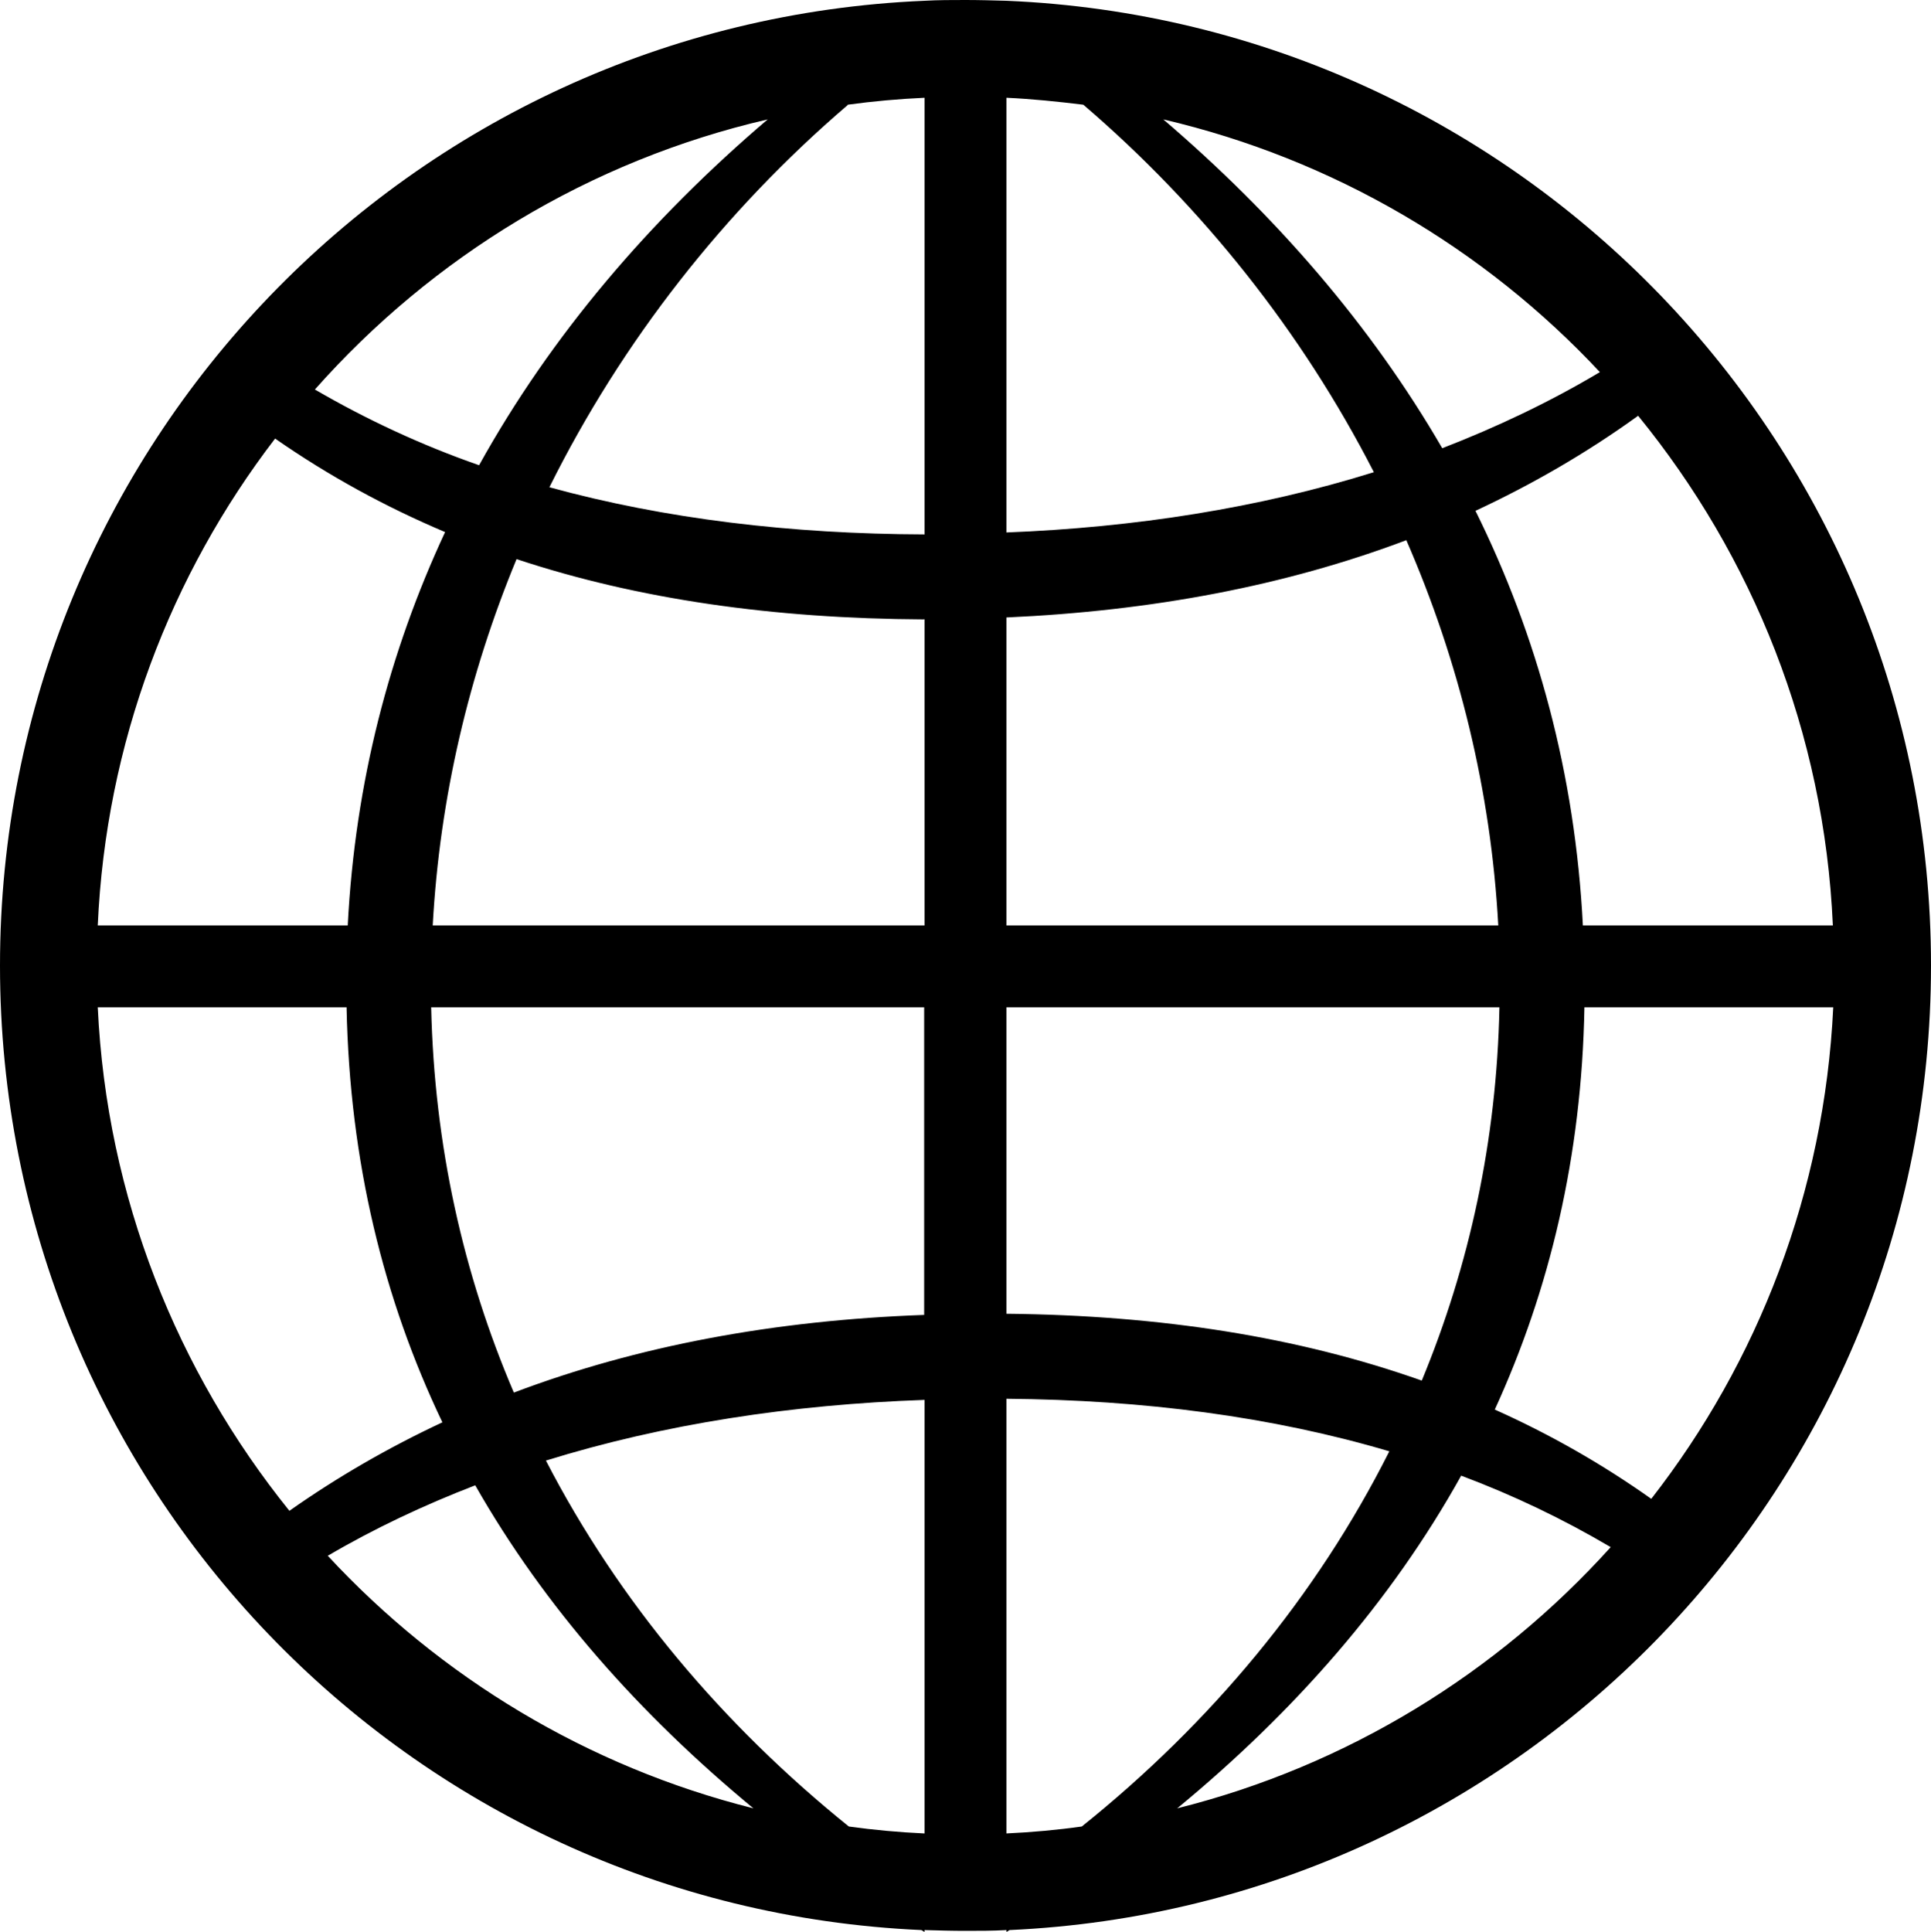
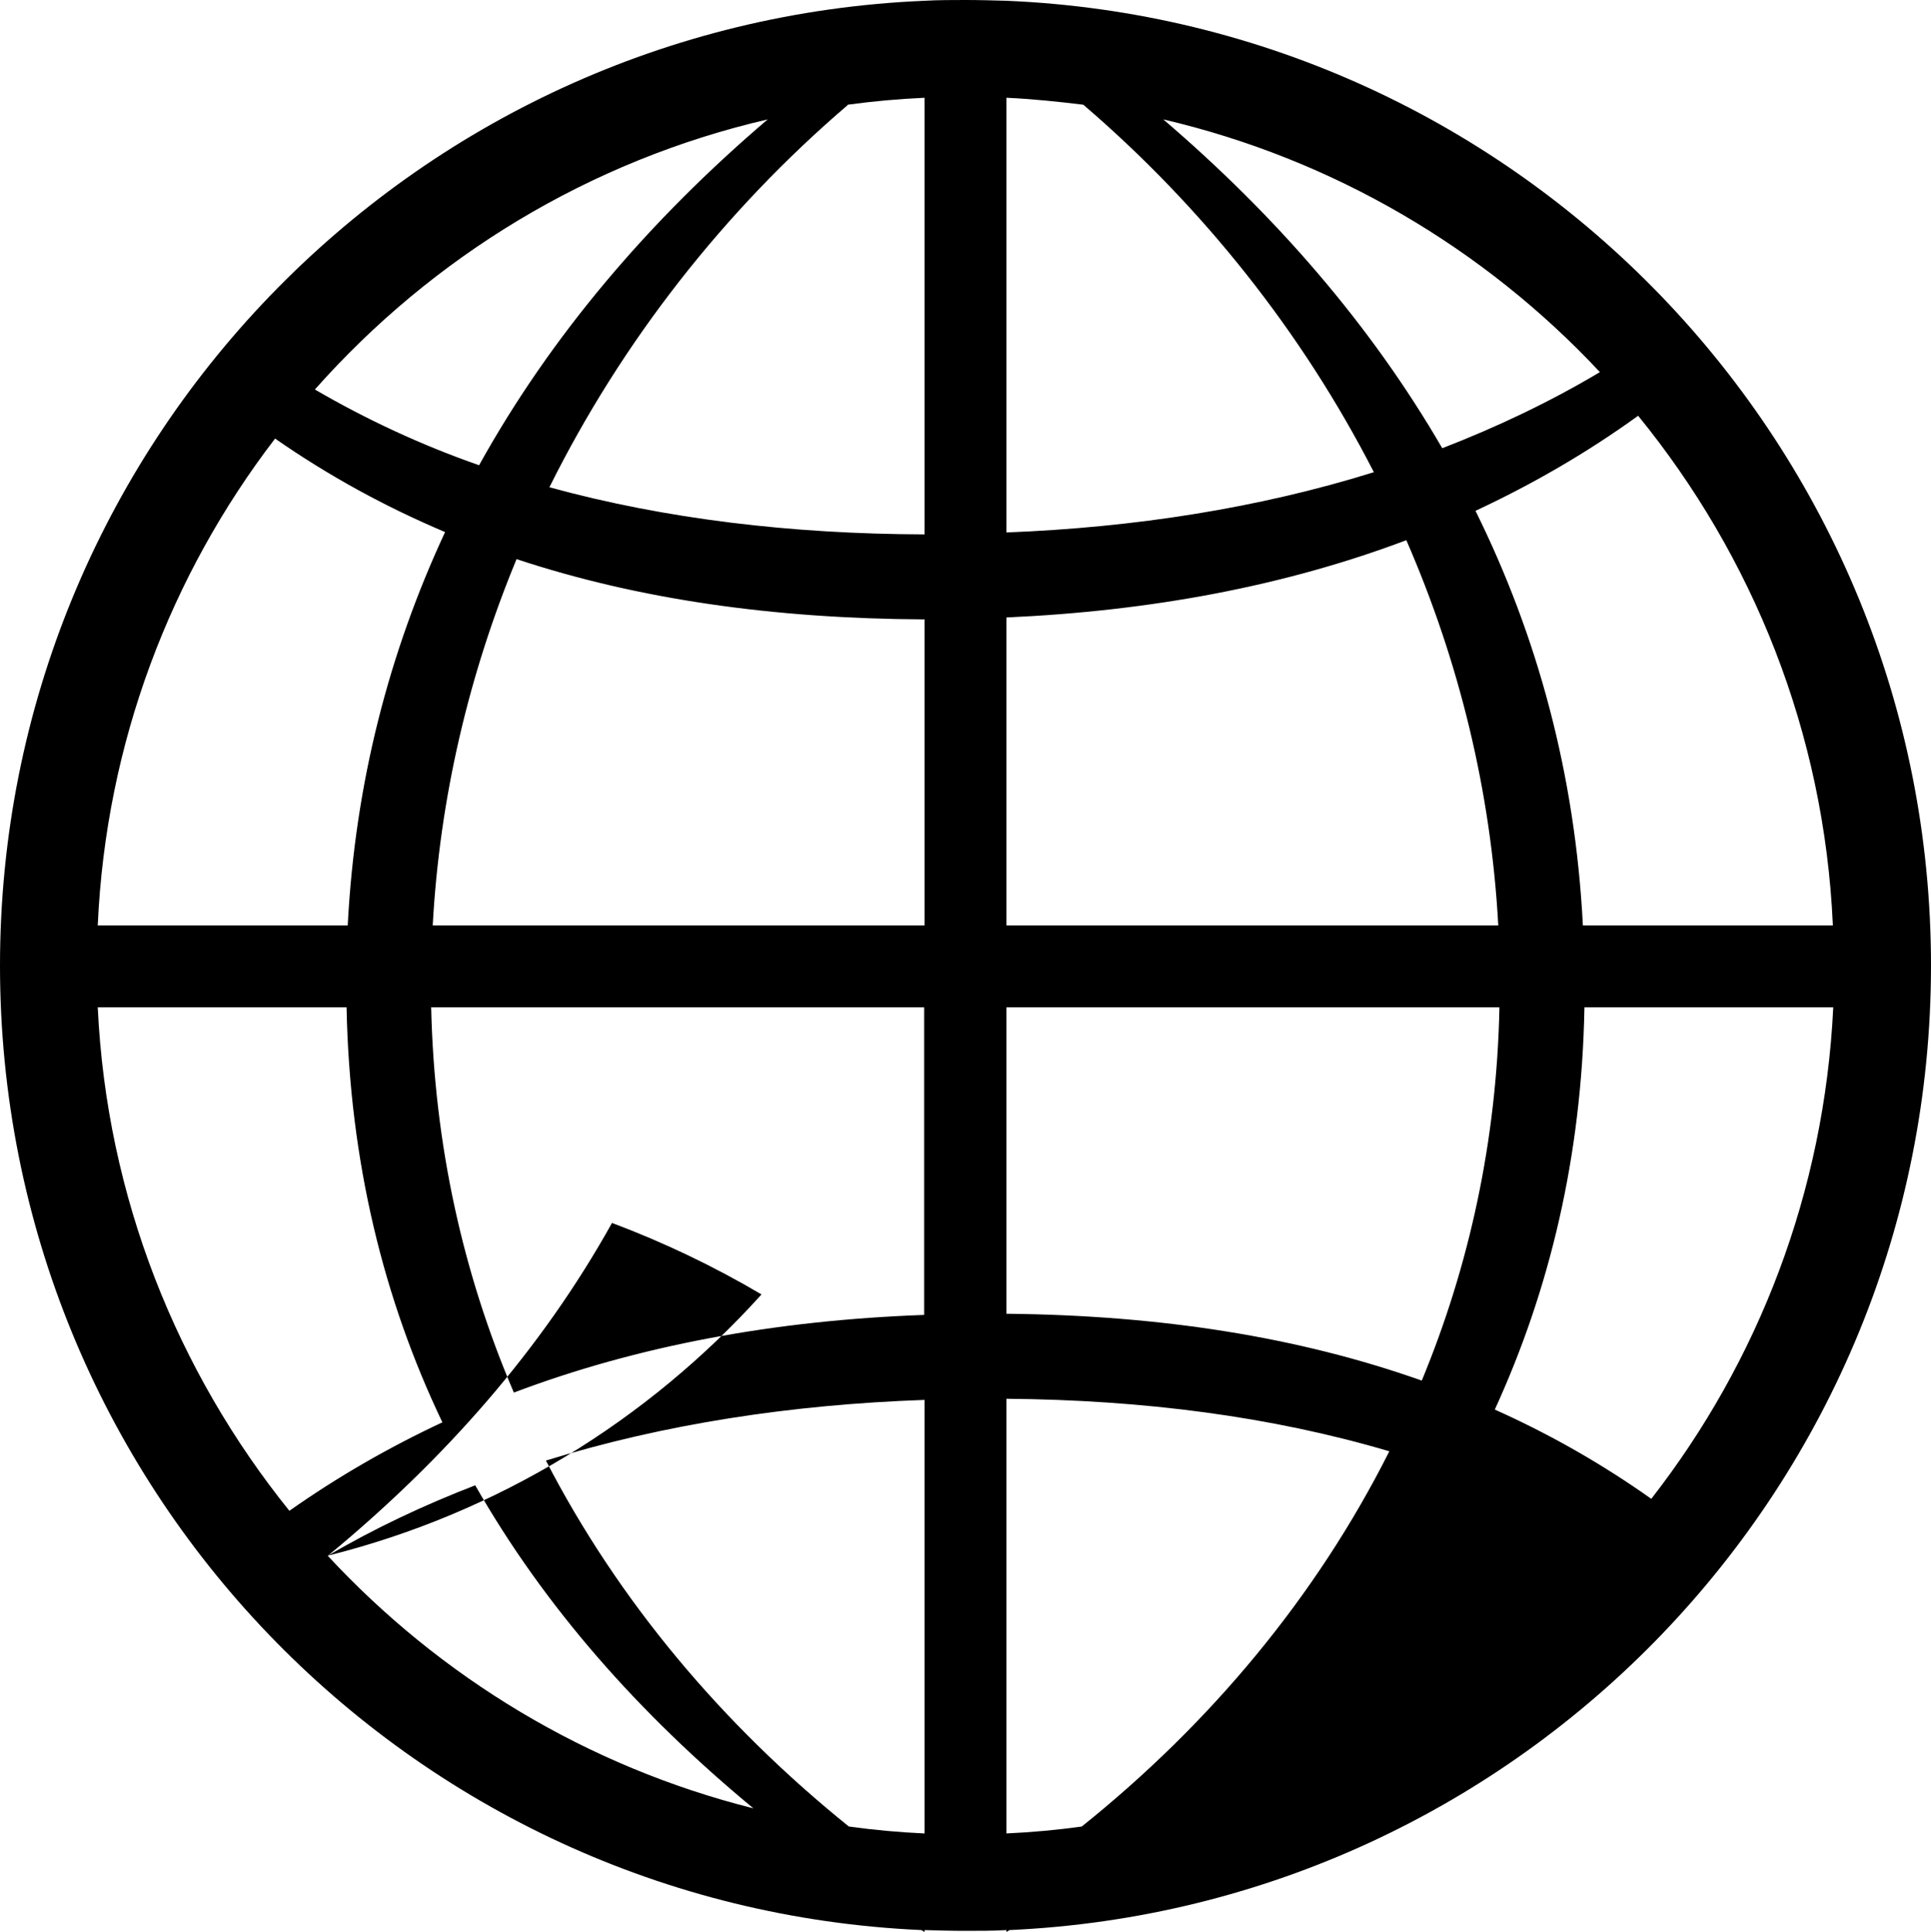
<svg xmlns="http://www.w3.org/2000/svg" id="_レイヤー_2" data-name="レイヤー 2" viewBox="0 0 49.98 50">
  <g id="_レイヤー_1-2" data-name="レイヤー 1">
-     <path d="M49.98,24.99C49.98,11.54,39.36.58,26.05.02c0,0,0,0,0,0h0c-.35-.01-.71-.02-1.06-.02s-.71,0-1.06.02h0s0,0,0,0C10.62.58,0,11.54,0,24.99s10.58,24.37,23.85,24.96c.03.02.05.03.08.05v-.05c.35.01.71.02,1.06.02s.71,0,1.06-.02v.05s.05-.03.08-.05c13.27-.6,23.85-11.54,23.85-24.96ZM2.53,26.07h6.44c.08,4,.96,7.56,2.48,10.74-1.39.65-2.71,1.41-3.96,2.29-2.9-3.6-4.73-8.11-4.96-13.03ZM21.94,2.71c.66-.09,1.32-.15,1.99-.18v11.3c-3.46-.01-6.72-.4-9.71-1.22,1.88-3.78,4.53-7.16,7.72-9.89ZM35.56,12.22c-2.98.93-6.19,1.43-9.51,1.56V2.53c.67.03,1.33.1,1.99.18,3.08,2.64,5.66,5.88,7.52,9.51ZM47.45,23.95h-6.48c-.2-3.92-1.18-7.5-2.78-10.73,1.48-.69,2.88-1.5,4.21-2.46,2.96,3.63,4.82,8.19,5.04,13.19ZM38.78,23.95h-12.73v-7.97c3.78-.17,7.22-.82,10.35-2,1.36,3.12,2.19,6.48,2.38,9.97ZM23.93,16.02v7.93h-12.73c.18-3.31.94-6.51,2.17-9.48,3.14,1.04,6.64,1.54,10.55,1.56ZM9,23.95H2.53c.21-4.73,1.89-9.08,4.59-12.6,1.38.96,2.84,1.76,4.4,2.42-1.44,3.09-2.33,6.48-2.52,10.18ZM11.16,26.07h12.76v7.96c-3.88.14-7.42.8-10.62,2.01-1.31-3.06-2.06-6.4-2.14-9.97ZM23.93,36.23v11.22c-.66-.03-1.31-.09-1.96-.18-3.25-2.62-5.95-5.81-7.84-9.47,3.06-.95,6.37-1.45,9.79-1.57ZM26.05,47.45v-11.25c3.55.03,6.87.46,9.91,1.36-1.89,3.76-4.63,7.04-7.96,9.71-.64.09-1.3.15-1.96.18ZM26.05,34v-7.93h12.76c-.07,3.45-.78,6.69-2.01,9.66-3.19-1.13-6.75-1.69-10.75-1.73ZM41.01,26.07h6.44c-.23,4.79-1.95,9.18-4.71,12.72-1.27-.9-2.62-1.67-4.05-2.31,1.42-3.1,2.25-6.55,2.32-10.41ZM41.41,9.63c-1.29.77-2.66,1.42-4.08,1.97-1.85-3.19-4.31-6.02-7.22-8.51,4.41,1.03,8.32,3.35,11.3,6.54ZM19.87,3.09c-3.05,2.6-5.6,5.58-7.47,8.95-1.49-.52-2.91-1.18-4.25-1.96,3.04-3.43,7.1-5.92,11.72-6.99ZM8.49,40.26c1.21-.71,2.49-1.31,3.81-1.82,1.8,3.16,4.26,5.93,7.2,8.36-4.3-1.08-8.1-3.39-11.02-6.54ZM30.47,46.8c3.02-2.49,5.53-5.34,7.35-8.61,1.36.51,2.65,1.13,3.87,1.85-2.94,3.26-6.82,5.66-11.22,6.76Z" />
+     <path d="M49.98,24.99C49.98,11.54,39.36.58,26.05.02c0,0,0,0,0,0h0c-.35-.01-.71-.02-1.06-.02s-.71,0-1.06.02h0s0,0,0,0C10.62.58,0,11.54,0,24.99s10.58,24.37,23.85,24.96c.03.02.05.03.08.05v-.05c.35.01.71.02,1.06.02s.71,0,1.06-.02v.05s.05-.03.08-.05c13.27-.6,23.85-11.54,23.85-24.96ZM2.53,26.07h6.44c.08,4,.96,7.56,2.48,10.74-1.39.65-2.71,1.41-3.96,2.29-2.9-3.6-4.73-8.11-4.96-13.03ZM21.94,2.71c.66-.09,1.32-.15,1.99-.18v11.3c-3.46-.01-6.72-.4-9.71-1.22,1.88-3.78,4.53-7.16,7.72-9.89ZM35.56,12.22c-2.98.93-6.19,1.43-9.51,1.56V2.53c.67.03,1.33.1,1.99.18,3.08,2.64,5.66,5.88,7.52,9.51ZM47.45,23.95h-6.48c-.2-3.92-1.18-7.5-2.78-10.73,1.48-.69,2.88-1.5,4.21-2.46,2.96,3.63,4.82,8.19,5.04,13.19ZM38.78,23.95h-12.73v-7.97c3.78-.17,7.22-.82,10.35-2,1.36,3.12,2.19,6.48,2.38,9.97ZM23.93,16.02v7.93h-12.73c.18-3.31.94-6.51,2.17-9.48,3.14,1.04,6.64,1.54,10.55,1.56ZM9,23.95H2.53c.21-4.73,1.89-9.08,4.59-12.6,1.38.96,2.84,1.76,4.4,2.42-1.44,3.09-2.33,6.48-2.52,10.18ZM11.16,26.07h12.76v7.96c-3.88.14-7.42.8-10.62,2.01-1.31-3.06-2.06-6.4-2.14-9.97ZM23.93,36.23v11.22c-.66-.03-1.31-.09-1.96-.18-3.25-2.62-5.95-5.81-7.84-9.47,3.06-.95,6.37-1.45,9.79-1.57ZM26.05,47.45v-11.25c3.55.03,6.87.46,9.91,1.36-1.89,3.76-4.63,7.04-7.96,9.71-.64.09-1.3.15-1.96.18ZM26.05,34v-7.93h12.76c-.07,3.45-.78,6.69-2.01,9.66-3.19-1.13-6.75-1.69-10.75-1.73ZM41.01,26.07h6.44c-.23,4.79-1.95,9.18-4.71,12.72-1.27-.9-2.62-1.67-4.05-2.31,1.42-3.1,2.25-6.55,2.32-10.41ZM41.41,9.63c-1.29.77-2.66,1.42-4.08,1.97-1.85-3.19-4.31-6.02-7.22-8.51,4.41,1.03,8.32,3.35,11.3,6.54ZM19.87,3.09c-3.05,2.6-5.6,5.58-7.47,8.95-1.49-.52-2.91-1.18-4.25-1.96,3.04-3.43,7.1-5.92,11.72-6.99ZM8.49,40.26c1.21-.71,2.49-1.31,3.81-1.82,1.8,3.16,4.26,5.93,7.2,8.36-4.3-1.08-8.1-3.39-11.02-6.54Zc3.02-2.49,5.53-5.34,7.35-8.61,1.36.51,2.65,1.13,3.87,1.85-2.94,3.26-6.82,5.66-11.22,6.76Z" />
  </g>
</svg>